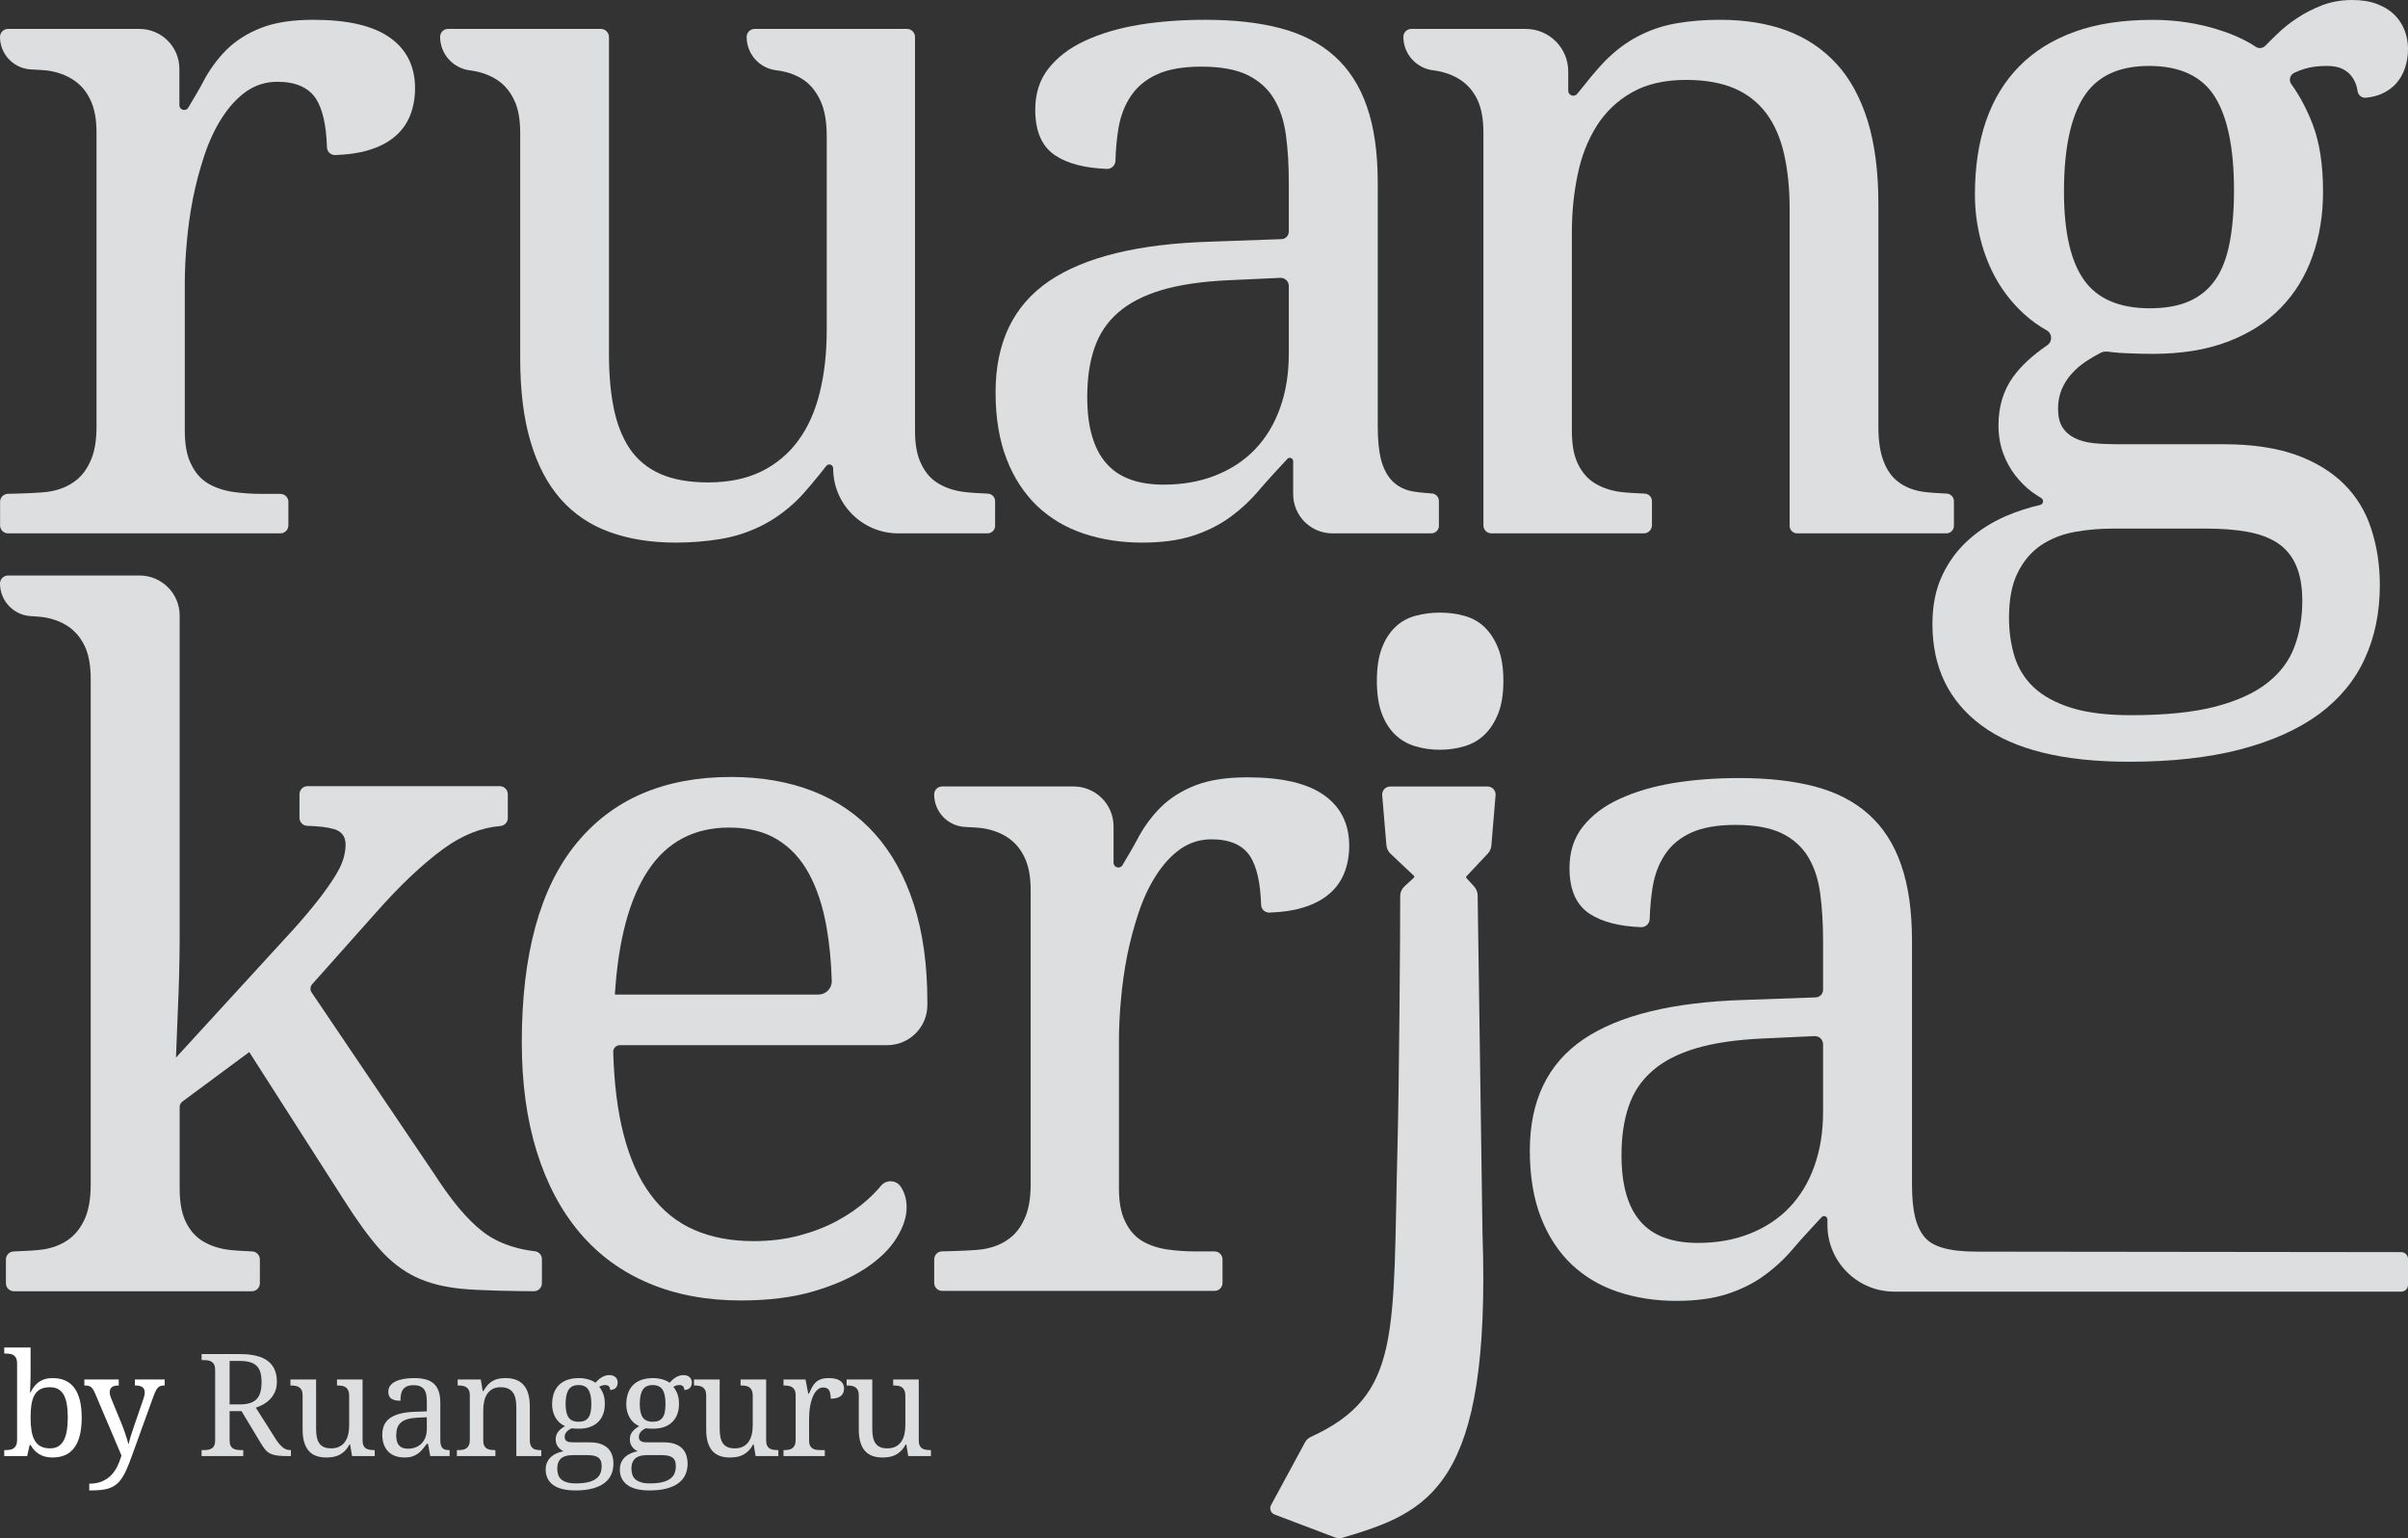
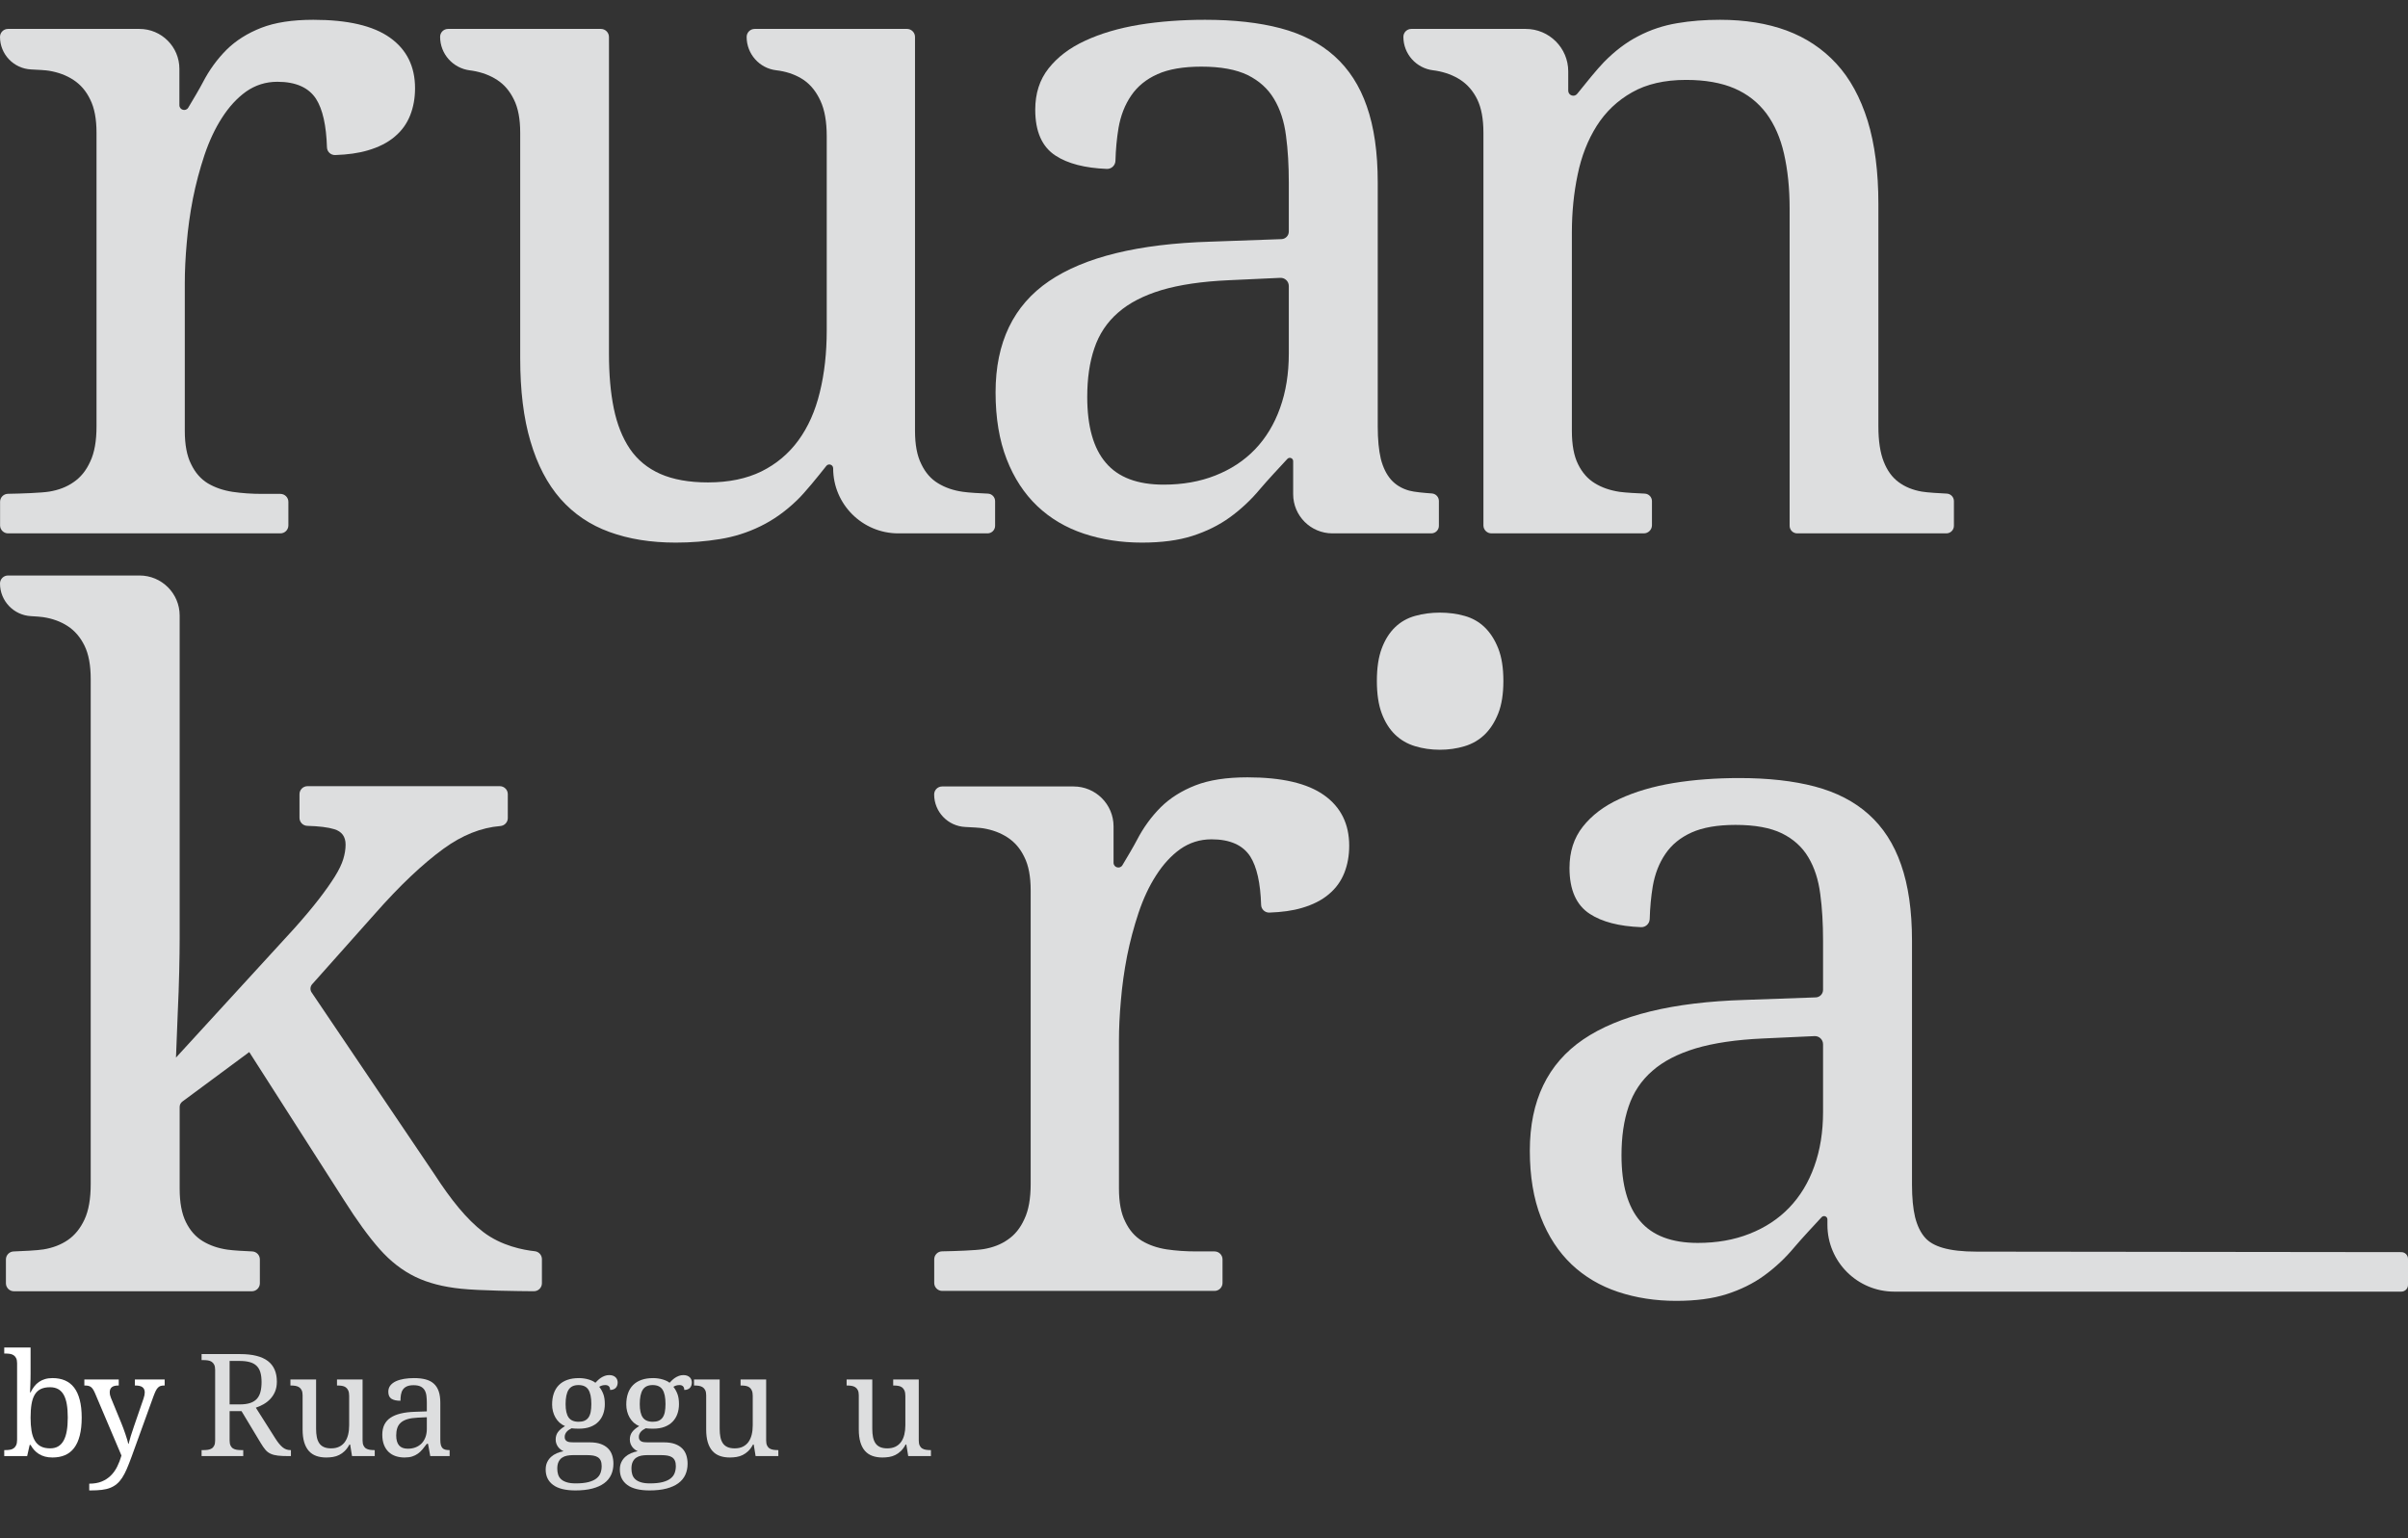
<svg xmlns="http://www.w3.org/2000/svg" width="180px" height="115px" viewBox="0 0 180 115" version="1.1">
  <rect x="0" y="0" width="180" height="115" fill="#333333" stroke="none" />
  <title>Group 2 Copy</title>
  <desc>Created with Sketch.</desc>
  <g id="logo" stroke="none" stroke-width="1" fill="none" fill-rule="evenodd">
    <g id="Group-2-Copy">
      <path d="M4.993,106.97 C4.944,107.257 4.867,107.498 4.761,107.693 C4.654,107.887 4.519,108.034 4.353,108.133 C4.188,108.232 3.986,108.282 3.749,108.282 C3.467,108.282 3.233,108.232 3.047,108.133 C2.86,108.034 2.711,107.887 2.597,107.693 C2.484,107.498 2.404,107.258 2.357,106.973 C2.31,106.688 2.286,106.359 2.286,105.987 C2.286,105.601 2.31,105.265 2.357,104.98 C2.404,104.695 2.483,104.458 2.595,104.271 C2.706,104.083 2.855,103.943 3.041,103.85 C3.228,103.759 3.46,103.712 3.739,103.712 C3.976,103.712 4.179,103.759 4.348,103.853 C4.517,103.947 4.654,104.088 4.761,104.276 C4.867,104.464 4.944,104.699 4.993,104.982 C5.042,105.266 5.066,105.597 5.066,105.976 C5.066,106.352 5.042,106.683 4.993,106.97 M5.542,103.741 C5.357,103.499 5.129,103.32 4.858,103.204 C4.586,103.087 4.274,103.029 3.922,103.029 C3.713,103.029 3.525,103.054 3.358,103.105 C3.19,103.155 3.04,103.226 2.908,103.319 C2.776,103.411 2.659,103.523 2.558,103.655 C2.457,103.787 2.367,103.935 2.286,104.098 L2.244,104.098 C2.252,103.921 2.259,103.749 2.266,103.582 C2.273,103.436 2.278,103.284 2.281,103.125 C2.284,102.967 2.286,102.827 2.286,102.705 L2.286,100.744 L0.317,100.744 L0.317,101.193 L0.4,101.193 C0.518,101.193 0.631,101.201 0.737,101.216 C0.843,101.232 0.936,101.266 1.017,101.318 C1.097,101.37 1.16,101.444 1.207,101.54 C1.254,101.635 1.278,101.761 1.278,101.918 L1.278,107.646 C1.278,107.812 1.254,107.946 1.207,108.047 C1.16,108.148 1.098,108.225 1.019,108.279 C0.941,108.333 0.849,108.369 0.743,108.386 C0.636,108.404 0.522,108.412 0.4,108.412 L0.317,108.412 L0.317,108.861 L2.03,108.861 L2.218,108.026 L2.286,108.026 C2.363,108.165 2.453,108.292 2.556,108.407 C2.658,108.522 2.777,108.621 2.911,108.704 C3.045,108.788 3.196,108.852 3.363,108.898 C3.53,108.943 3.716,108.965 3.922,108.965 C4.274,108.965 4.586,108.907 4.858,108.791 C5.129,108.674 5.357,108.494 5.542,108.251 C5.727,108.007 5.867,107.698 5.962,107.322 C6.058,106.946 6.107,106.501 6.107,105.987 C6.107,105.476 6.058,105.034 5.962,104.662 C5.867,104.29 5.727,103.983 5.542,103.741" id="Fill-26" fill="#FFFFFF" />
      <path d="M10.083,103.582 L10.114,103.582 C10.351,103.582 10.528,103.623 10.645,103.707 C10.762,103.791 10.82,103.925 10.82,104.109 C10.82,104.168 10.812,104.237 10.796,104.317 C10.781,104.397 10.757,104.481 10.726,104.568 L10.01,106.649 C9.919,106.907 9.84,107.147 9.772,107.372 C9.704,107.596 9.651,107.786 9.613,107.943 L9.582,107.943 C9.568,107.852 9.542,107.745 9.503,107.619 C9.465,107.494 9.422,107.361 9.375,107.22 C9.328,107.08 9.278,106.937 9.224,106.793 C9.169,106.648 9.118,106.515 9.069,106.394 L8.286,104.49 C8.254,104.41 8.232,104.339 8.22,104.278 C8.208,104.218 8.202,104.158 8.202,104.098 C8.202,103.921 8.255,103.791 8.361,103.707 C8.467,103.623 8.629,103.582 8.845,103.582 L8.876,103.582 L8.876,103.133 L6.305,103.133 L6.305,103.582 L6.336,103.582 C6.441,103.582 6.531,103.591 6.606,103.608 C6.681,103.625 6.747,103.657 6.804,103.702 C6.862,103.747 6.913,103.805 6.958,103.877 C7.004,103.948 7.051,104.039 7.099,104.151 L9.08,108.819 C8.993,109.118 8.886,109.396 8.759,109.651 C8.631,109.907 8.473,110.129 8.283,110.316 C8.093,110.504 7.868,110.652 7.606,110.76 C7.345,110.868 7.033,110.922 6.671,110.922 L6.671,111.428 L6.765,111.428 C7.082,111.428 7.361,111.414 7.601,111.386 C7.841,111.358 8.054,111.307 8.238,111.234 C8.423,111.161 8.588,111.064 8.732,110.942 C8.877,110.821 9.01,110.667 9.132,110.481 C9.254,110.295 9.371,110.071 9.482,109.81 C9.594,109.549 9.712,109.247 9.838,108.903 L11.463,104.416 C11.525,104.246 11.583,104.107 11.635,103.999 C11.688,103.891 11.744,103.806 11.805,103.744 C11.866,103.681 11.934,103.638 12.009,103.616 C12.084,103.593 12.174,103.582 12.278,103.582 L12.309,103.582 L12.309,103.133 L10.083,103.133 L10.083,103.582 Z" id="Fill-28" fill="#FFFFFF" />
      <path d="M2.33,5.192 C2.896,5.217 3.408,5.249 3.653,5.288 C4.346,5.402 4.963,5.628 5.488,5.974 C6.02,6.322 6.437,6.8 6.742,7.438 C7.058,8.064 7.215,8.894 7.215,9.929 L7.215,31.878 C7.215,32.976 7.058,33.856 6.742,34.514 C6.437,35.186 6.028,35.688 5.504,36.044 C4.99,36.406 4.386,36.636 3.688,36.752 C3.117,36.848 1.581,36.902 0.591,36.918 C0.265,36.924 0.006,37.19 0.006,37.515 L0.006,39.28 C0.006,39.609 0.273,39.876 0.603,39.876 L20.959,39.876 C21.289,39.876 21.557,39.609 21.557,39.28 L21.557,37.521 C21.557,37.192 21.289,36.924 20.959,36.924 L19.601,36.924 C18.816,36.924 18.082,36.874 17.377,36.77 C16.684,36.662 16.067,36.45 15.534,36.134 C15.009,35.814 14.592,35.34 14.287,34.704 C13.971,34.082 13.814,33.25 13.814,32.218 L13.814,21.159 C13.814,20.265 13.859,19.271 13.959,18.161 C14.051,17.069 14.203,15.969 14.42,14.853 C14.64,13.743 14.929,12.665 15.281,11.602 C15.634,10.557 16.067,9.622 16.591,8.81 C17.108,8.002 17.706,7.342 18.391,6.85 C19.088,6.362 19.865,6.114 20.735,6.114 C22.109,6.114 23.075,6.544 23.628,7.396 C24.12,8.17 24.391,9.379 24.441,11.02 C24.451,11.347 24.73,11.604 25.057,11.592 C25.991,11.56 26.801,11.448 27.479,11.247 C28.301,11.009 28.982,10.665 29.503,10.219 C30.04,9.771 30.416,9.239 30.661,8.62 C30.905,8.007 31.025,7.328 31.025,6.595 C31.025,4.968 30.4,3.704 29.15,2.816 C27.896,1.922 25.989,1.48 23.42,1.48 C21.853,1.48 20.563,1.678 19.529,2.08 C18.499,2.482 17.63,3.032 16.936,3.718 C16.231,4.426 15.642,5.234 15.161,6.164 C14.912,6.64 14.457,7.411 14.073,8.049 C13.887,8.359 13.41,8.226 13.41,7.864 L13.41,5.146 C13.41,3.498 12.072,2.162 10.421,2.162 L0.598,2.162 C0.268,2.162 -5.4e-05,2.429 -5.4e-05,2.759 C-5.4e-05,4.061 1.027,5.132 2.33,5.192" id="Fill-1" fill="#DDDEDF" />
      <path d="M81.805,26.033 C82.157,24.985 82.747,24.093 83.58,23.371 C84.401,22.647 85.488,22.093 86.826,21.687 C88.172,21.289 89.835,21.041 91.835,20.951 L95.7,20.772 C96.048,20.756 96.339,21.034 96.339,21.381 L96.339,26.443 C96.339,27.937 96.122,29.287 95.686,30.501 C95.253,31.715 94.628,32.745 93.815,33.594 C93.001,34.442 92.007,35.091 90.849,35.548 C89.691,36.007 88.401,36.233 86.978,36.233 C85.035,36.233 83.588,35.692 82.667,34.603 C81.733,33.521 81.272,31.873 81.272,29.675 C81.272,28.303 81.444,27.089 81.805,26.033 M77.538,37.836 C78.515,38.762 79.673,39.448 81.012,39.894 C82.358,40.341 83.805,40.566 85.359,40.566 C86.834,40.566 88.092,40.4 89.13,40.066 C90.172,39.732 91.113,39.271 91.935,38.676 C92.756,38.08 93.518,37.372 94.203,36.546 C94.682,35.978 95.664,34.917 96.232,34.308 C96.387,34.142 96.665,34.252 96.665,34.478 L96.665,36.944 C96.665,38.563 97.98,39.876 99.602,39.876 L106.992,39.876 C107.305,39.876 107.559,39.623 107.559,39.31 L107.559,37.456 C107.559,37.159 107.329,36.912 107.032,36.891 C106.497,36.854 105.697,36.784 105.335,36.679 C104.774,36.522 104.325,36.247 103.981,35.86 C103.636,35.466 103.384,34.951 103.219,34.312 C103.067,33.673 102.987,32.861 102.987,31.873 L102.987,13.638 C102.987,11.39 102.714,9.496 102.17,7.948 C101.636,6.404 100.823,5.154 99.749,4.192 C98.671,3.226 97.325,2.536 95.722,2.112 C94.115,1.688 92.232,1.48 90.08,1.48 C88.337,1.48 86.69,1.602 85.163,1.85 C83.624,2.106 82.278,2.504 81.12,3.042 C79.953,3.578 79.048,4.268 78.379,5.118 C77.71,5.966 77.385,6.99 77.385,8.204 C77.385,9.834 77.89,10.98 78.912,11.641 C79.82,12.232 81.092,12.562 82.736,12.628 C83.081,12.642 83.371,12.366 83.381,12.022 C83.405,11.156 83.481,10.345 83.608,9.58 C83.769,8.642 84.085,7.834 84.558,7.144 C85.027,6.454 85.676,5.926 86.518,5.546 C87.351,5.172 88.453,4.982 89.799,4.982 C91.246,4.982 92.404,5.194 93.265,5.614 C94.123,6.038 94.784,6.634 95.237,7.4 C95.698,8.168 95.995,9.084 96.13,10.15 C96.274,11.214 96.339,12.375 96.339,13.638 L96.339,17.311 C96.339,17.617 96.097,17.867 95.791,17.878 L90.488,18.067 C85.099,18.229 81.076,19.213 78.415,21.019 C75.758,22.829 74.42,25.599 74.42,29.333 C74.42,31.255 74.701,32.925 75.249,34.33 C75.794,35.738 76.564,36.906 77.538,37.836" id="Fill-4" fill="#DDDEDF" />
      <path d="M35.129,5.261 C35.2,5.269 35.265,5.279 35.323,5.288 C36.017,5.402 36.633,5.632 37.159,5.974 C37.692,6.318 38.108,6.81 38.413,7.438 C38.729,8.064 38.886,8.894 38.886,9.924 L38.886,26.791 C38.886,29.197 39.138,31.269 39.655,33.005 C40.168,34.75 40.917,36.18 41.903,37.304 C42.901,38.428 44.111,39.248 45.558,39.772 C47.004,40.3 48.651,40.566 50.514,40.566 C51.661,40.566 52.754,40.476 53.812,40.304 C54.87,40.134 55.876,39.818 56.842,39.344 C57.811,38.874 58.717,38.228 59.574,37.402 C60.153,36.852 61.158,35.606 61.767,34.834 C61.935,34.62 62.279,34.739 62.279,35.011 C62.279,37.698 64.461,39.876 67.152,39.876 L73.818,39.876 C74.131,39.876 74.385,39.622 74.385,39.31 L74.385,37.469 C74.385,37.166 74.147,36.916 73.844,36.904 C73.279,36.88 72.415,36.835 71.964,36.766 C71.267,36.668 70.65,36.455 70.125,36.133 C69.592,35.814 69.175,35.34 68.871,34.703 C68.554,34.076 68.398,33.249 68.398,32.218 L68.398,2.762 C68.398,2.431 68.129,2.162 67.797,2.162 L56.414,2.162 C56.082,2.162 55.812,2.431 55.812,2.763 C55.812,4.034 56.766,5.108 58.031,5.255 C58.12,5.265 58.201,5.276 58.272,5.288 C58.969,5.402 59.574,5.636 60.099,5.992 C60.604,6.344 61.021,6.864 61.329,7.536 C61.646,8.214 61.799,9.102 61.799,10.2 L61.799,24.693 C61.799,26.389 61.626,27.933 61.281,29.327 C60.941,30.731 60.408,31.927 59.682,32.921 C58.957,33.913 58.036,34.689 56.926,35.24 C55.812,35.787 54.481,36.066 52.918,36.066 C51.5,36.066 50.314,35.85 49.356,35.429 C48.406,35.006 47.645,34.383 47.084,33.557 C46.527,32.731 46.127,31.725 45.882,30.537 C45.637,29.345 45.521,27.979 45.521,26.443 L45.521,2.766 C45.521,2.433 45.25,2.162 44.916,2.162 L33.492,2.162 C33.164,2.162 32.899,2.427 32.899,2.753 C32.899,4.032 33.858,5.103 35.129,5.261" id="Fill-6" fill="#DDDEDF" />
-       <path d="M150.839,42.791 C151.273,41.919 151.855,41.245 152.579,40.755 C153.307,40.276 154.13,39.944 155.063,39.772 C155.999,39.599 156.96,39.519 157.949,39.519 L164.879,39.519 C166.061,39.519 167.093,39.595 167.99,39.758 C168.89,39.922 169.642,40.197 170.257,40.601 C170.856,41.004 171.318,41.552 171.627,42.258 C171.937,42.96 172.098,43.847 172.098,44.93 C172.098,46.166 171.901,47.305 171.511,48.357 C171.121,49.398 170.45,50.303 169.477,51.063 C168.516,51.82 167.202,52.413 165.558,52.839 C163.91,53.26 161.824,53.469 159.291,53.469 C157.495,53.469 156.007,53.286 154.838,52.921 C153.668,52.554 152.736,52.046 152.044,51.404 C151.357,50.76 150.875,49.99 150.593,49.095 C150.32,48.198 150.175,47.233 150.175,46.202 C150.175,44.802 150.392,43.662 150.839,42.791 M155.754,7.253 C156.735,5.704 158.359,4.929 160.642,4.929 C162.937,4.929 164.569,5.686 165.542,7.202 C166.502,8.715 166.993,11.06 166.993,14.228 C166.993,15.769 166.876,17.095 166.655,18.209 C166.438,19.322 166.076,20.237 165.578,20.947 C165.071,21.658 164.416,22.187 163.616,22.532 C162.829,22.875 161.86,23.048 160.706,23.048 C158.431,23.048 156.787,22.346 155.791,20.947 C154.786,19.545 154.284,17.34 154.284,14.329 C154.284,11.159 154.773,8.801 155.754,7.253 M144.451,46.65 C144.451,49.891 145.67,52.413 148.109,54.229 C150.549,56.045 154.231,56.95 159.155,56.95 C162.35,56.95 165.132,56.637 167.491,56.021 C169.851,55.397 171.8,54.522 173.352,53.386 C174.883,52.251 176.029,50.865 176.772,49.236 C177.524,47.604 177.894,45.777 177.894,43.756 C177.894,42.24 177.677,40.831 177.251,39.537 C176.833,38.233 176.153,37.124 175.221,36.195 C174.284,35.264 173.086,34.534 171.619,34.004 C170.14,33.481 168.344,33.212 166.229,33.212 L158.223,33.212 C157.603,33.212 157.016,33.186 156.482,33.131 C155.935,33.067 155.473,32.945 155.083,32.75 C154.693,32.556 154.384,32.285 154.167,31.94 C153.949,31.591 153.841,31.135 153.841,30.555 C153.841,30.034 153.929,29.55 154.114,29.111 C154.296,28.675 154.548,28.286 154.858,27.943 C155.164,27.594 155.529,27.285 155.943,27.01 C156.281,26.789 156.633,26.582 157,26.388 C157.169,26.299 157.361,26.266 157.551,26.289 C157.675,26.304 157.817,26.321 157.977,26.34 C158.275,26.372 158.604,26.398 158.946,26.408 C159.291,26.42 159.637,26.43 159.983,26.444 C160.325,26.452 160.642,26.456 160.915,26.456 C163.058,26.456 164.923,26.154 166.522,25.548 C168.126,24.936 169.441,24.093 170.494,23.012 C171.539,21.939 172.327,20.652 172.853,19.172 C173.388,17.693 173.649,16.08 173.649,14.329 C173.649,12.308 173.388,10.625 172.869,9.285 C172.439,8.162 171.905,7.164 171.275,6.288 C171.067,5.999 171.179,5.598 171.5,5.443 C171.764,5.316 172.034,5.213 172.307,5.134 C172.789,4.993 173.324,4.929 173.931,4.929 C174.413,4.929 174.803,5.002 175.1,5.152 C175.402,5.3 175.639,5.495 175.808,5.736 C175.981,5.974 176.101,6.237 176.173,6.51 C176.196,6.614 176.216,6.717 176.232,6.82 C176.277,7.117 176.544,7.336 176.844,7.307 C177.254,7.267 177.624,7.183 177.95,7.048 C178.42,6.849 178.802,6.587 179.103,6.251 C179.401,5.92 179.626,5.531 179.775,5.084 C179.928,4.63 180,4.159 180,3.647 C180,3.168 179.92,2.702 179.739,2.253 C179.566,1.81 179.309,1.42 178.967,1.085 C178.621,0.75 178.187,0.487 177.669,0.293 C177.15,0.098 176.535,-3.59375e-05 175.828,-3.59375e-05 C175.04,-3.59375e-05 174.312,0.126 173.633,0.375 C172.954,0.634 172.327,0.945 171.756,1.326 C171.173,1.701 170.658,2.118 170.197,2.566 C169.883,2.868 169.601,3.151 169.344,3.415 C169.15,3.615 168.837,3.653 168.608,3.493 C168.33,3.3 168.003,3.112 167.628,2.929 C167.065,2.652 166.43,2.407 165.73,2.191 C165.023,1.968 164.264,1.797 163.436,1.669 C162.603,1.543 161.768,1.485 160.915,1.485 C158.685,1.485 156.743,1.773 155.083,2.375 C153.423,2.977 152.044,3.834 150.939,4.961 C149.83,6.089 149.005,7.451 148.451,9.058 C147.9,10.665 147.627,12.495 147.627,14.541 C147.627,15.713 147.772,16.84 148.061,17.95 C148.342,19.055 148.761,20.069 149.295,20.998 C149.842,21.93 150.513,22.755 151.301,23.479 C151.82,23.949 152.379,24.354 152.986,24.692 C153.414,24.931 153.439,25.533 153.035,25.81 C151.916,26.578 151.07,27.363 150.493,28.164 C149.749,29.187 149.388,30.401 149.388,31.799 C149.388,32.56 149.504,33.244 149.733,33.87 C149.958,34.489 150.256,35.037 150.63,35.521 C151.003,36.006 151.409,36.418 151.871,36.763 C152.103,36.934 152.337,37.09 152.574,37.228 C152.798,37.36 152.755,37.692 152.501,37.751 C151.616,37.954 150.763,38.232 149.938,38.586 C148.877,39.048 147.944,39.642 147.129,40.38 C146.313,41.112 145.658,41.999 145.179,43.032 C144.689,44.065 144.451,45.273 144.451,46.65" id="Fill-8" fill="#DDDEDF" />
      <path d="M107.144,5.258 C107.214,5.267 107.279,5.275 107.336,5.284 C108.03,5.402 108.647,5.632 109.172,5.974 C109.697,6.322 110.121,6.806 110.426,7.432 C110.734,8.064 110.887,8.894 110.887,9.924 L110.887,39.279 C110.887,39.608 111.155,39.876 111.485,39.876 L122.874,39.876 C123.212,39.876 123.485,39.602 123.485,39.266 L123.485,37.468 C123.485,37.165 123.247,36.916 122.944,36.903 C122.377,36.879 121.508,36.834 121.061,36.77 C120.356,36.662 119.743,36.455 119.218,36.129 C118.693,35.814 118.268,35.335 117.96,34.703 C117.651,34.082 117.499,33.249 117.499,32.218 L117.499,17.377 C117.499,15.869 117.643,14.425 117.932,13.053 C118.212,11.68 118.693,10.462 119.354,9.414 C120.023,8.358 120.901,7.522 121.995,6.904 C123.077,6.286 124.427,5.974 126.034,5.974 C127.457,5.974 128.659,6.186 129.644,6.606 C130.63,7.03 131.423,7.662 132.041,8.484 C132.646,9.306 133.09,10.312 133.359,11.505 C133.631,12.697 133.776,14.063 133.776,15.593 L133.776,39.31 C133.776,39.623 134.029,39.876 134.342,39.876 L145.491,39.876 C145.804,39.876 146.057,39.623 146.057,39.31 L146.057,37.466 C146.057,37.164 145.821,36.916 145.518,36.902 C144.949,36.875 144.074,36.825 143.649,36.752 C142.98,36.635 142.411,36.405 141.922,36.044 C141.445,35.692 141.073,35.186 140.812,34.518 C140.548,33.855 140.411,32.975 140.411,31.873 L140.411,15.251 C140.411,12.844 140.143,10.773 139.61,9.034 C139.065,7.292 138.288,5.862 137.266,4.756 C136.244,3.646 135.006,2.824 133.551,2.282 C132.093,1.746 130.438,1.48 128.574,1.48 C127.457,1.48 126.379,1.56 125.357,1.736 C124.335,1.908 123.377,2.224 122.472,2.698 C121.558,3.164 120.701,3.822 119.887,4.652 C119.391,5.162 118.51,6.246 117.899,7.013 C117.676,7.293 117.227,7.134 117.227,6.778 L117.227,5.335 C117.227,3.583 115.803,2.162 114.048,2.162 L105.498,2.162 C105.17,2.162 104.904,2.427 104.904,2.755 C104.904,4.036 105.869,5.109 107.144,5.258" id="Fill-11" fill="#DDDEDF" />
      <path d="M110.979,46.895 C110.559,46.49 110.059,46.207 109.477,46.045 C108.895,45.882 108.28,45.801 107.63,45.801 C106.981,45.801 106.365,45.882 105.784,46.045 C105.201,46.207 104.701,46.49 104.282,46.895 C103.862,47.301 103.531,47.827 103.287,48.476 C103.044,49.124 102.922,49.934 102.922,50.907 C102.922,51.879 103.044,52.69 103.287,53.338 C103.531,53.986 103.862,54.513 104.282,54.918 C104.701,55.323 105.201,55.614 105.784,55.789 C106.365,55.965 106.981,56.053 107.63,56.053 C108.28,56.053 108.895,55.965 109.477,55.789 C110.059,55.614 110.559,55.323 110.979,54.918 C111.398,54.513 111.736,53.986 111.994,53.338 C112.251,52.69 112.379,51.879 112.379,50.907 C112.379,49.934 112.251,49.124 111.994,48.476 C111.736,47.827 111.398,47.301 110.979,46.895" id="Fill-13" fill="#DDDEDF" />
-       <path d="M111.198,58.801 L103.918,58.801 C103.567,58.801 103.291,59.101 103.32,59.45 L103.634,63.185 C103.654,63.43 103.765,63.659 103.944,63.828 L105.689,65.472 C105.731,65.512 105.731,65.579 105.688,65.618 L104.988,66.263 C104.783,66.452 104.666,66.716 104.667,66.995 C104.671,69.491 104.585,81.078 104.466,85.631 C104.096,99.733 104.805,104.304 97.982,107.427 C97.803,107.508 97.653,107.645 97.56,107.817 L95.012,112.524 C94.869,112.789 94.992,113.12 95.274,113.227 L99.791,114.941 C99.976,115.011 100.181,115.019 100.371,114.962 C106.827,113.043 111.468,111.199 110.818,92.211 L110.456,66.939 C110.453,66.695 110.36,66.46 110.196,66.28 L109.619,65.647 C109.584,65.608 109.584,65.549 109.62,65.511 L111.212,63.819 C111.367,63.655 111.461,63.443 111.48,63.219 L111.796,59.45 C111.826,59.101 111.55,58.801 111.198,58.801" id="Fill-15" fill="#DDDEDF" />
      <path d="M99.332,66.853 C99.868,66.405 100.245,65.873 100.49,65.255 C100.734,64.641 100.854,63.963 100.854,63.229 C100.854,61.603 100.229,60.339 98.979,59.451 C97.724,58.557 95.817,58.115 93.248,58.115 C91.682,58.115 90.391,58.313 89.358,58.715 C88.328,59.117 87.458,59.667 86.765,60.353 C86.06,61.061 85.471,61.869 84.989,62.799 C84.741,63.275 84.286,64.046 83.902,64.684 C83.715,64.994 83.239,64.861 83.239,64.499 L83.239,61.781 C83.239,60.133 81.9,58.797 80.25,58.797 L70.426,58.797 C70.096,58.797 69.829,59.064 69.829,59.393 C69.829,60.695 70.855,61.767 72.158,61.826 C72.724,61.852 73.237,61.884 73.481,61.923 C74.174,62.037 74.791,62.263 75.316,62.609 C75.849,62.957 76.266,63.435 76.57,64.073 C76.887,64.699 77.044,65.529 77.044,66.563 L77.044,88.513 C77.044,89.611 76.887,90.491 76.57,91.149 C76.266,91.821 75.857,92.323 75.332,92.679 C74.819,93.041 74.214,93.271 73.517,93.387 C72.945,93.483 71.41,93.536 70.42,93.553 C70.094,93.559 69.834,93.824 69.834,94.15 L69.834,95.914 C69.834,96.244 70.102,96.511 70.432,96.511 L90.788,96.511 C91.118,96.511 91.385,96.244 91.385,95.914 L91.385,94.156 C91.385,93.826 91.118,93.559 90.788,93.559 L89.43,93.559 C88.644,93.559 87.911,93.509 87.206,93.405 C86.512,93.297 85.895,93.085 85.362,92.769 C84.837,92.449 84.421,91.975 84.116,91.339 C83.799,90.717 83.643,89.885 83.643,88.853 L83.643,77.794 C83.643,76.9 83.687,75.906 83.788,74.796 C83.879,73.704 84.032,72.604 84.248,71.488 C84.469,70.378 84.757,69.3 85.11,68.237 C85.462,67.191 85.895,66.257 86.42,65.445 C86.937,64.637 87.534,63.977 88.22,63.485 C88.917,62.997 89.694,62.749 90.563,62.749 C91.938,62.749 92.904,63.179 93.457,64.031 C93.949,64.804 94.219,66.014 94.27,67.655 C94.28,67.981 94.558,68.238 94.886,68.227 C95.82,68.194 96.629,68.083 97.308,67.881 C98.129,67.643 98.81,67.299 99.332,66.853" id="Fill-17" fill="#DDDEDF" />
      <path d="M136.275,83.133 C136.275,84.626 136.058,85.977 135.622,87.191 C135.189,88.405 134.564,89.435 133.75,90.283 C132.937,91.131 131.943,91.781 130.785,92.237 C129.627,92.697 128.337,92.923 126.914,92.923 C124.971,92.923 123.524,92.381 122.603,91.293 C121.669,90.211 121.208,88.563 121.208,86.364 C121.208,84.993 121.38,83.778 121.741,82.722 C122.093,81.674 122.683,80.782 123.516,80.06 C124.337,79.336 125.423,78.782 126.762,78.376 C128.108,77.978 129.771,77.73 131.771,77.64 L135.636,77.462 C135.984,77.446 136.275,77.723 136.275,78.071 L136.275,83.133 Z M179.502,93.612 C175.448,93.608 148.345,93.575 147.758,93.575 C145.628,93.575 144.489,93.182 143.917,92.549 C143.565,92.161 143.319,91.641 143.155,91.001 C143.003,90.363 142.923,89.551 142.923,88.563 L142.923,70.328 C142.923,68.08 142.65,66.186 142.105,64.638 C141.572,63.094 140.759,61.844 139.685,60.882 C138.607,59.915 137.261,59.225 135.658,58.801 C134.051,58.377 132.167,58.169 130.016,58.169 C128.272,58.169 126.625,58.291 125.099,58.54 C123.56,58.795 122.214,59.193 121.056,59.732 C119.89,60.267 118.984,60.957 118.315,61.807 C117.646,62.656 117.321,63.68 117.321,64.894 C117.321,66.524 117.826,67.67 118.848,68.33 C119.755,68.921 121.026,69.251 122.669,69.317 C123.015,69.331 123.307,69.054 123.317,68.707 C123.341,67.844 123.418,67.033 123.544,66.27 C123.705,65.332 124.021,64.524 124.494,63.834 C124.962,63.144 125.612,62.616 126.453,62.236 C127.287,61.862 128.389,61.671 129.735,61.671 C131.182,61.671 132.34,61.884 133.201,62.304 C134.058,62.727 134.72,63.324 135.173,64.09 C135.634,64.858 135.93,65.774 136.066,66.84 C136.21,67.904 136.275,69.064 136.275,70.328 L136.275,74.001 C136.275,74.306 136.033,74.557 135.727,74.567 L130.424,74.756 C125.034,74.918 121.012,75.902 118.351,77.708 C115.694,79.518 114.356,82.288 114.356,86.023 C114.356,87.945 114.636,89.615 115.185,91.019 C115.73,92.427 116.5,93.595 117.473,94.525 C118.451,95.451 119.609,96.137 120.948,96.583 C122.294,97.031 123.74,97.255 125.295,97.255 C126.77,97.255 128.028,97.089 129.066,96.755 C130.108,96.421 131.05,95.961 131.871,95.365 C132.692,94.769 133.454,94.061 134.139,93.235 C134.618,92.668 135.6,91.607 136.168,90.997 C136.323,90.831 136.601,90.941 136.601,91.168 L136.601,91.574 C136.601,94.33 138.839,96.565 141.6,96.565 L179.5,96.565 C179.776,96.565 180,96.342 180,96.066 L180,94.112 C180,93.836 179.778,93.613 179.502,93.612 Z" id="Fill-19" fill="#DDDEDF" />
      <path d="M39.976,93.544 C39.142,93.455 37.483,93.151 36.116,92.101 C34.881,91.153 33.699,89.682 32.482,87.802 L23.293,74.195 C23.166,74.006 23.183,73.755 23.334,73.584 L28.037,68.302 C29.875,66.216 31.58,64.6 33.153,63.453 C34.546,62.439 35.961,61.873 37.399,61.756 C37.714,61.731 37.959,61.475 37.959,61.16 L37.959,59.375 C37.959,59.044 37.691,58.776 37.359,58.776 L22.988,58.776 C22.656,58.776 22.387,59.044 22.387,59.375 L22.387,61.143 C22.387,61.466 22.644,61.732 22.967,61.741 C23.849,61.766 24.523,61.849 24.988,61.992 C25.551,62.164 25.833,62.548 25.833,63.144 C25.833,63.488 25.775,63.849 25.66,64.227 C25.545,64.605 25.338,65.035 25.04,65.517 C24.741,65.998 24.345,66.56 23.852,67.202 C23.357,67.844 22.732,68.59 21.974,69.437 L13.155,79.067 C13.2,77.852 13.246,76.694 13.292,75.593 C13.338,74.63 13.373,73.65 13.396,72.653 C13.418,71.656 13.43,70.836 13.43,70.194 L13.43,46.02 C13.43,44.366 12.087,43.025 10.43,43.025 L0.6,43.025 C0.269,43.025 -5.4e-05,43.293 -5.4e-05,43.624 C-5.4e-05,44.922 1.017,45.993 2.315,46.064 C2.693,46.085 3.023,46.109 3.215,46.137 C3.916,46.241 4.53,46.464 5.059,46.808 C5.587,47.152 6.006,47.639 6.316,48.27 C6.626,48.9 6.781,49.731 6.781,50.763 L6.781,88.524 C6.781,89.625 6.626,90.508 6.316,91.173 C6.006,91.838 5.593,92.348 5.076,92.703 C4.559,93.059 3.95,93.293 3.25,93.408 C2.784,93.485 1.696,93.535 1.019,93.561 C0.697,93.573 0.442,93.837 0.442,94.159 L0.442,95.939 C0.442,96.269 0.711,96.538 1.042,96.538 L18.825,96.538 C19.156,96.538 19.425,96.269 19.425,95.939 L19.425,94.157 C19.425,93.836 19.171,93.572 18.85,93.559 C18.282,93.534 17.436,93.49 16.996,93.425 C16.295,93.322 15.681,93.11 15.153,92.789 C14.624,92.468 14.205,91.993 13.895,91.362 C13.585,90.732 13.43,89.9 13.43,88.868 L13.43,82.757 C13.43,82.599 13.505,82.45 13.632,82.356 L18.632,78.654 L25.695,89.694 C26.682,91.253 27.578,92.485 28.382,93.391 C29.186,94.297 30.07,94.985 31.035,95.454 C31.999,95.924 33.143,96.212 34.463,96.348 C35.869,96.494 38.675,96.527 39.906,96.535 C40.239,96.537 40.509,96.269 40.509,95.936 L40.509,94.139 C40.509,93.834 40.28,93.576 39.976,93.544" id="Fill-21" fill="#DDDEDF" />
-       <path d="M48.461,65.053 C49.873,62.932 51.889,61.871 54.507,61.871 C55.931,61.871 57.131,62.17 58.107,62.765 C59.083,63.362 59.869,64.21 60.467,65.31 C61.064,66.411 61.5,67.73 61.776,69.265 C62,70.515 62.133,71.871 62.175,73.334 C62.191,73.894 61.736,74.355 61.175,74.355 L45.963,74.355 C46.215,70.275 47.048,67.174 48.461,65.053 M46.337,78.138 L66.321,78.138 C67.978,78.138 69.321,76.797 69.321,75.144 L69.321,74.906 C69.321,72.132 68.982,69.695 68.304,67.597 C67.627,65.5 66.656,63.746 65.393,62.335 C64.13,60.926 62.591,59.865 60.777,59.154 C58.962,58.444 56.918,58.088 54.645,58.088 C49.637,58.088 45.779,59.751 43.069,63.075 C40.359,66.4 39.004,71.352 39.004,77.932 C39.004,80.981 39.377,83.704 40.124,86.1 C40.87,88.496 41.944,90.519 43.345,92.17 C44.745,93.821 46.462,95.076 48.495,95.936 C50.528,96.796 52.819,97.225 55.368,97.225 C57.458,97.225 59.278,96.996 60.829,96.538 C62.379,96.079 63.671,95.506 64.704,94.818 C65.738,94.13 66.507,93.38 67.013,92.565 C67.517,91.752 67.771,90.989 67.771,90.278 C67.771,89.682 67.627,89.167 67.34,88.731 C67.337,88.726 67.334,88.722 67.331,88.718 C66.991,88.208 66.247,88.177 65.856,88.649 C65.554,89.013 65.21,89.367 64.825,89.711 C64.17,90.296 63.418,90.817 62.568,91.276 C61.718,91.735 60.771,92.101 59.726,92.376 C58.681,92.651 57.55,92.789 56.333,92.789 C54.656,92.789 53.175,92.508 51.889,91.946 C50.602,91.385 49.517,90.508 48.633,89.315 C47.748,88.124 47.071,86.604 46.6,84.759 C46.161,83.037 45.907,81.001 45.837,78.65 C45.829,78.37 46.057,78.138 46.337,78.138" id="Fill-24" fill="#DDDEDF" />
      <path d="M17.916,104.996 L17.164,104.996 L17.164,101.746 L17.89,101.746 C18.194,101.746 18.45,101.774 18.661,101.832 C18.872,101.889 19.043,101.981 19.176,102.108 C19.308,102.235 19.404,102.399 19.463,102.599 C19.522,102.799 19.552,103.041 19.552,103.326 C19.552,103.605 19.525,103.848 19.471,104.056 C19.417,104.265 19.328,104.439 19.202,104.578 C19.076,104.717 18.91,104.822 18.7,104.891 C18.491,104.961 18.23,104.996 17.916,104.996 M21.12,108.198 C20.949,108.056 20.773,107.842 20.592,107.557 L19.124,105.241 C19.312,105.178 19.5,105.095 19.688,104.991 C19.876,104.886 20.045,104.756 20.195,104.599 C20.344,104.443 20.466,104.258 20.558,104.044 C20.65,103.83 20.696,103.58 20.696,103.295 C20.696,102.607 20.47,102.091 20.017,101.748 C19.564,101.406 18.875,101.234 17.948,101.234 L15.069,101.234 L15.069,101.683 L15.205,101.683 C15.323,101.683 15.435,101.691 15.542,101.707 C15.648,101.722 15.741,101.756 15.821,101.808 C15.901,101.861 15.965,101.934 16.012,102.03 C16.059,102.126 16.082,102.252 16.082,102.408 L16.082,107.698 C16.082,107.854 16.059,107.98 16.012,108.076 C15.965,108.172 15.901,108.244 15.821,108.292 C15.741,108.341 15.648,108.373 15.542,108.389 C15.435,108.404 15.323,108.412 15.205,108.412 L15.069,108.412 L15.069,108.861 L18.183,108.861 L18.183,108.412 L18.042,108.412 C17.923,108.412 17.811,108.404 17.705,108.389 C17.599,108.373 17.505,108.341 17.425,108.292 C17.345,108.244 17.282,108.172 17.234,108.076 C17.188,107.98 17.164,107.854 17.164,107.698 L17.164,105.497 L18.053,105.497 L19.5,107.901 C19.622,108.103 19.736,108.266 19.842,108.391 C19.948,108.517 20.076,108.614 20.226,108.683 C20.376,108.753 20.558,108.8 20.772,108.825 C20.987,108.849 21.261,108.861 21.595,108.861 L21.747,108.861 L21.747,108.412 L21.716,108.412 C21.489,108.412 21.29,108.341 21.12,108.198" id="Fill-30" fill="#DDDEDF" />
      <path d="M27.644,108.389 C27.538,108.373 27.445,108.341 27.364,108.292 C27.284,108.244 27.221,108.172 27.174,108.076 C27.127,107.98 27.103,107.854 27.103,107.698 L27.103,103.133 L25.191,103.133 L25.191,103.582 L25.222,103.582 C25.344,103.582 25.458,103.591 25.564,103.608 C25.671,103.626 25.763,103.661 25.841,103.715 C25.919,103.769 25.982,103.847 26.029,103.95 C26.076,104.052 26.1,104.187 26.1,104.354 L26.1,106.555 C26.1,106.813 26.074,107.048 26.022,107.259 C25.969,107.472 25.888,107.653 25.779,107.805 C25.669,107.956 25.53,108.073 25.36,108.157 C25.192,108.24 24.988,108.282 24.751,108.282 C24.536,108.282 24.355,108.25 24.211,108.185 C24.066,108.121 23.951,108.026 23.866,107.901 C23.781,107.776 23.72,107.623 23.683,107.442 C23.646,107.261 23.628,107.055 23.628,106.821 L23.628,103.133 L21.71,103.133 L21.71,103.582 L21.742,103.582 C21.86,103.582 21.972,103.591 22.079,103.608 C22.185,103.626 22.278,103.66 22.358,103.712 C22.438,103.764 22.502,103.838 22.549,103.934 C22.596,104.03 22.62,104.156 22.62,104.312 L22.62,106.873 C22.62,107.239 22.659,107.554 22.737,107.818 C22.816,108.082 22.93,108.299 23.08,108.47 C23.229,108.64 23.414,108.765 23.633,108.845 C23.853,108.925 24.104,108.965 24.386,108.965 C24.56,108.965 24.727,108.952 24.888,108.926 C25.048,108.9 25.201,108.852 25.348,108.78 C25.494,108.709 25.632,108.61 25.763,108.485 C25.893,108.36 26.013,108.197 26.121,107.995 L26.173,107.995 L26.314,108.861 L28.012,108.861 L28.012,108.412 L27.981,108.412 C27.863,108.412 27.75,108.404 27.644,108.389" id="Fill-32" fill="#DDDEDF" />
      <path d="M31.906,106.821 C31.906,107.047 31.873,107.253 31.807,107.437 C31.74,107.621 31.645,107.778 31.522,107.906 C31.398,108.035 31.249,108.134 31.072,108.204 C30.897,108.273 30.7,108.308 30.485,108.308 C30.189,108.308 29.97,108.225 29.829,108.06 C29.688,107.895 29.617,107.646 29.617,107.312 C29.617,107.103 29.644,106.919 29.698,106.759 C29.752,106.599 29.842,106.464 29.967,106.355 C30.092,106.245 30.257,106.16 30.461,106.099 C30.665,106.038 30.918,106.001 31.221,105.987 L31.906,105.955 L31.906,106.821 Z M33.272,108.376 C33.187,108.351 33.118,108.31 33.066,108.251 C33.014,108.191 32.976,108.113 32.951,108.016 C32.927,107.919 32.914,107.795 32.914,107.646 L32.914,104.876 C32.914,104.535 32.873,104.247 32.792,104.012 C32.71,103.777 32.587,103.587 32.423,103.441 C32.26,103.295 32.056,103.19 31.812,103.126 C31.568,103.061 31.283,103.029 30.955,103.029 C30.69,103.029 30.441,103.048 30.207,103.086 C29.975,103.125 29.77,103.185 29.594,103.266 C29.418,103.348 29.279,103.453 29.178,103.582 C29.077,103.711 29.027,103.867 29.027,104.051 C29.027,104.298 29.104,104.472 29.259,104.573 C29.414,104.674 29.64,104.724 29.936,104.724 C29.936,104.557 29.948,104.403 29.973,104.26 C29.997,104.117 30.045,103.994 30.116,103.89 C30.188,103.785 30.287,103.705 30.414,103.647 C30.541,103.59 30.707,103.561 30.913,103.561 C31.133,103.561 31.308,103.593 31.438,103.658 C31.569,103.722 31.669,103.812 31.739,103.929 C31.809,104.045 31.854,104.184 31.875,104.346 C31.895,104.508 31.906,104.684 31.906,104.876 L31.906,105.517 L31.018,105.549 C30.199,105.573 29.588,105.723 29.184,105.997 C28.779,106.272 28.577,106.693 28.577,107.259 C28.577,107.552 28.619,107.805 28.702,108.019 C28.786,108.233 28.902,108.41 29.05,108.551 C29.198,108.691 29.374,108.796 29.578,108.864 C29.782,108.931 30.002,108.965 30.239,108.965 C30.462,108.965 30.653,108.94 30.811,108.89 C30.97,108.839 31.112,108.769 31.237,108.678 C31.363,108.588 31.478,108.48 31.582,108.355 C31.687,108.23 31.795,108.092 31.906,107.943 L31.995,107.943 L32.162,108.861 L33.61,108.861 L33.61,108.412 L33.578,108.412 C33.46,108.412 33.358,108.4 33.272,108.376 Z" id="Fill-34" fill="#DDDEDF" />
-       <path d="M40.094,108.386 C39.993,108.369 39.906,108.333 39.833,108.279 C39.76,108.225 39.703,108.148 39.663,108.047 C39.623,107.946 39.603,107.812 39.603,107.645 L39.603,105.121 C39.603,104.756 39.562,104.441 39.48,104.177 C39.398,103.912 39.28,103.696 39.125,103.527 C38.97,103.359 38.782,103.233 38.561,103.152 C38.339,103.07 38.088,103.029 37.806,103.029 C37.635,103.029 37.472,103.042 37.317,103.068 C37.162,103.094 37.016,103.143 36.878,103.214 C36.74,103.286 36.61,103.385 36.486,103.511 C36.362,103.638 36.245,103.801 36.133,103.999 L36.081,103.999 L35.94,103.133 L34.211,103.133 L34.211,103.582 L34.242,103.582 C34.36,103.582 34.472,103.591 34.579,103.608 C34.685,103.626 34.778,103.66 34.858,103.712 C34.938,103.764 35.002,103.838 35.049,103.934 C35.096,104.03 35.12,104.156 35.12,104.312 L35.12,107.645 C35.12,107.812 35.096,107.946 35.049,108.047 C35.002,108.148 34.939,108.225 34.861,108.279 C34.782,108.333 34.69,108.369 34.584,108.386 C34.477,108.404 34.364,108.412 34.242,108.412 L34.153,108.412 L34.153,108.861 L37.032,108.861 L37.032,108.412 L37.001,108.412 C36.882,108.412 36.77,108.404 36.664,108.389 C36.558,108.373 36.464,108.341 36.384,108.292 C36.304,108.244 36.24,108.172 36.194,108.076 C36.146,107.98 36.123,107.854 36.123,107.698 L36.123,105.444 C36.123,105.215 36.145,104.995 36.188,104.787 C36.232,104.578 36.304,104.394 36.405,104.234 C36.506,104.074 36.639,103.947 36.805,103.853 C36.97,103.759 37.175,103.712 37.419,103.712 C37.635,103.712 37.818,103.744 37.967,103.809 C38.117,103.873 38.238,103.968 38.331,104.093 C38.423,104.218 38.49,104.371 38.532,104.552 C38.574,104.733 38.595,104.94 38.595,105.173 L38.595,108.861 L40.46,108.861 L40.46,108.412 L40.424,108.412 C40.305,108.412 40.195,108.404 40.094,108.386" id="Fill-36" fill="#DDDEDF" />
      <path d="M44.153,105.562 C44.119,105.73 44.064,105.868 43.988,105.976 C43.911,106.084 43.813,106.164 43.692,106.216 C43.572,106.268 43.425,106.294 43.251,106.294 C42.906,106.294 42.658,106.188 42.506,105.976 C42.355,105.764 42.279,105.43 42.279,104.975 C42.279,104.495 42.353,104.138 42.501,103.903 C42.649,103.668 42.896,103.55 43.24,103.55 C43.589,103.55 43.836,103.665 43.982,103.895 C44.129,104.124 44.202,104.479 44.202,104.959 C44.202,105.192 44.186,105.393 44.153,105.562 M42.397,108.827 C42.538,108.801 42.683,108.788 42.833,108.788 L43.883,108.788 C44.061,108.788 44.218,108.8 44.354,108.824 C44.489,108.849 44.604,108.891 44.696,108.952 C44.788,109.013 44.858,109.097 44.905,109.203 C44.952,109.309 44.975,109.444 44.975,109.607 C44.975,109.795 44.946,109.968 44.887,110.126 C44.828,110.284 44.725,110.421 44.579,110.536 C44.432,110.65 44.234,110.74 43.985,110.804 C43.736,110.868 43.42,110.901 43.037,110.901 C42.765,110.901 42.54,110.873 42.363,110.817 C42.185,110.761 42.044,110.685 41.94,110.588 C41.835,110.49 41.762,110.374 41.72,110.238 C41.678,110.103 41.657,109.957 41.657,109.8 C41.657,109.588 41.69,109.416 41.757,109.283 C41.823,109.151 41.911,109.049 42.021,108.976 C42.13,108.903 42.255,108.853 42.397,108.827 M46.015,102.969 C45.963,102.919 45.898,102.878 45.819,102.849 C45.741,102.82 45.648,102.805 45.54,102.805 C45.421,102.805 45.311,102.824 45.208,102.862 C45.105,102.9 45.01,102.948 44.923,103.005 C44.836,103.063 44.758,103.126 44.688,103.193 C44.618,103.261 44.557,103.323 44.505,103.379 C44.453,103.333 44.384,103.29 44.299,103.248 C44.213,103.206 44.118,103.169 44.012,103.136 C43.905,103.103 43.789,103.077 43.664,103.058 C43.538,103.039 43.411,103.029 43.282,103.029 C42.945,103.029 42.65,103.074 42.4,103.165 C42.148,103.255 41.94,103.385 41.772,103.556 C41.605,103.726 41.48,103.933 41.396,104.177 C41.313,104.42 41.271,104.697 41.271,105.006 C41.271,105.183 41.292,105.356 41.336,105.522 C41.379,105.689 41.442,105.843 41.524,105.984 C41.606,106.125 41.707,106.25 41.827,106.36 C41.948,106.469 42.084,106.555 42.237,106.618 C41.993,106.764 41.816,106.914 41.704,107.069 C41.593,107.224 41.537,107.407 41.537,107.619 C41.537,107.734 41.554,107.839 41.589,107.933 C41.624,108.026 41.669,108.11 41.725,108.183 C41.781,108.256 41.843,108.318 41.914,108.371 C41.983,108.423 42.054,108.465 42.128,108.496 C41.95,108.527 41.781,108.578 41.62,108.647 C41.461,108.717 41.318,108.807 41.195,108.918 C41.071,109.03 40.973,109.164 40.9,109.32 C40.826,109.477 40.79,109.659 40.79,109.868 C40.79,110.358 40.974,110.741 41.344,111.015 C41.713,111.29 42.27,111.428 43.016,111.428 C43.5,111.428 43.921,111.381 44.278,111.287 C44.635,111.193 44.93,111.06 45.164,110.888 C45.397,110.716 45.57,110.506 45.683,110.259 C45.797,110.012 45.854,109.735 45.854,109.43 C45.854,109.2 45.821,108.987 45.757,108.791 C45.692,108.594 45.59,108.425 45.448,108.285 C45.307,108.144 45.125,108.033 44.902,107.953 C44.679,107.873 44.408,107.833 44.087,107.833 L42.875,107.833 C42.781,107.833 42.693,107.829 42.611,107.82 C42.529,107.812 42.459,107.793 42.4,107.763 C42.34,107.733 42.294,107.692 42.261,107.64 C42.228,107.588 42.211,107.519 42.211,107.432 C42.211,107.352 42.225,107.279 42.253,107.213 C42.281,107.147 42.319,107.087 42.365,107.035 C42.412,106.983 42.467,106.936 42.53,106.894 C42.592,106.853 42.659,106.814 42.729,106.78 C42.756,106.783 42.793,106.788 42.838,106.793 C42.884,106.798 42.932,106.801 42.985,106.803 C43.037,106.805 43.089,106.807 43.141,106.808 C43.193,106.81 43.24,106.811 43.282,106.811 C43.606,106.811 43.89,106.765 44.131,106.673 C44.374,106.581 44.574,106.453 44.732,106.289 C44.891,106.126 45.01,105.932 45.091,105.707 C45.171,105.483 45.211,105.239 45.211,104.975 C45.211,104.669 45.172,104.414 45.093,104.21 C45.015,104.007 44.915,103.831 44.793,103.681 C44.862,103.636 44.934,103.603 45.007,103.582 C45.08,103.561 45.162,103.55 45.253,103.55 C45.326,103.55 45.385,103.562 45.43,103.585 C45.476,103.607 45.511,103.637 45.537,103.673 C45.563,103.71 45.582,103.749 45.592,103.791 C45.602,103.832 45.608,103.874 45.608,103.916 C45.705,103.916 45.79,103.901 45.861,103.871 C45.932,103.842 45.991,103.802 46.036,103.752 C46.081,103.701 46.115,103.642 46.138,103.574 C46.161,103.506 46.172,103.434 46.172,103.358 C46.172,103.285 46.159,103.214 46.133,103.146 C46.107,103.079 46.068,103.019 46.015,102.969" id="Fill-38" fill="#DDDEDF" />
      <path d="M49.697,105.562 C49.664,105.73 49.608,105.868 49.532,105.976 C49.455,106.084 49.357,106.164 49.237,106.216 C49.116,106.268 48.969,106.294 48.795,106.294 C48.45,106.294 48.202,106.188 48.051,105.976 C47.899,105.764 47.823,105.43 47.823,104.975 C47.823,104.495 47.897,104.138 48.045,103.903 C48.193,103.668 48.44,103.55 48.785,103.55 C49.133,103.55 49.38,103.665 49.527,103.895 C49.673,104.124 49.746,104.479 49.746,104.959 C49.746,105.192 49.73,105.393 49.697,105.562 M47.941,108.827 C48.082,108.801 48.227,108.788 48.377,108.788 L49.427,108.788 C49.605,108.788 49.762,108.8 49.898,108.824 C50.034,108.849 50.148,108.891 50.24,108.952 C50.332,109.013 50.402,109.097 50.449,109.203 C50.496,109.309 50.52,109.444 50.52,109.607 C50.52,109.795 50.49,109.968 50.431,110.126 C50.372,110.284 50.269,110.421 50.123,110.536 C49.976,110.65 49.779,110.74 49.529,110.804 C49.28,110.868 48.964,110.901 48.581,110.901 C48.309,110.901 48.085,110.873 47.907,110.817 C47.729,110.761 47.588,110.685 47.484,110.588 C47.379,110.49 47.306,110.374 47.264,110.238 C47.222,110.103 47.201,109.957 47.201,109.8 C47.201,109.588 47.234,109.416 47.301,109.283 C47.367,109.151 47.455,109.049 47.565,108.976 C47.674,108.903 47.799,108.853 47.941,108.827 M51.559,102.969 C51.507,102.919 51.442,102.878 51.363,102.849 C51.285,102.82 51.192,102.805 51.084,102.805 C50.965,102.805 50.855,102.824 50.752,102.862 C50.649,102.9 50.555,102.948 50.467,103.005 C50.38,103.063 50.302,103.126 50.232,103.193 C50.162,103.261 50.101,103.323 50.049,103.379 C49.997,103.333 49.928,103.29 49.843,103.248 C49.757,103.206 49.662,103.169 49.556,103.136 C49.449,103.103 49.334,103.077 49.208,103.058 C49.083,103.039 48.956,103.029 48.827,103.029 C48.489,103.029 48.194,103.074 47.944,103.165 C47.693,103.255 47.484,103.385 47.316,103.556 C47.149,103.726 47.024,103.933 46.94,104.177 C46.857,104.42 46.815,104.697 46.815,105.006 C46.815,105.183 46.836,105.356 46.88,105.522 C46.924,105.689 46.986,105.843 47.068,105.984 C47.15,106.125 47.251,106.25 47.371,106.36 C47.492,106.469 47.628,106.555 47.781,106.618 C47.537,106.764 47.36,106.914 47.248,107.069 C47.137,107.224 47.081,107.407 47.081,107.619 C47.081,107.734 47.099,107.839 47.133,107.933 C47.168,108.026 47.214,108.11 47.27,108.183 C47.325,108.256 47.388,108.318 47.458,108.371 C47.527,108.423 47.599,108.465 47.672,108.496 C47.494,108.527 47.325,108.578 47.165,108.647 C47.005,108.717 46.862,108.807 46.739,108.918 C46.615,109.03 46.517,109.164 46.444,109.32 C46.37,109.477 46.334,109.659 46.334,109.868 C46.334,110.358 46.518,110.741 46.888,111.015 C47.257,111.29 47.814,111.428 48.56,111.428 C49.044,111.428 49.465,111.381 49.822,111.287 C50.179,111.193 50.474,111.06 50.708,110.888 C50.941,110.716 51.114,110.506 51.228,110.259 C51.341,110.012 51.398,109.735 51.398,109.43 C51.398,109.2 51.365,108.987 51.301,108.791 C51.236,108.594 51.134,108.425 50.992,108.285 C50.851,108.144 50.669,108.033 50.447,107.953 C50.224,107.873 49.952,107.833 49.632,107.833 L48.419,107.833 C48.325,107.833 48.237,107.829 48.155,107.82 C48.073,107.812 48.003,107.793 47.944,107.763 C47.884,107.733 47.838,107.692 47.805,107.64 C47.772,107.588 47.756,107.519 47.756,107.432 C47.756,107.352 47.769,107.279 47.797,107.213 C47.825,107.147 47.863,107.087 47.909,107.035 C47.956,106.983 48.012,106.936 48.074,106.894 C48.137,106.853 48.203,106.814 48.273,106.78 C48.3,106.783 48.337,106.788 48.382,106.793 C48.428,106.798 48.476,106.801 48.529,106.803 C48.581,106.805 48.633,106.807 48.686,106.808 C48.737,106.81 48.785,106.811 48.827,106.811 C49.15,106.811 49.434,106.765 49.675,106.673 C49.918,106.581 50.118,106.453 50.276,106.289 C50.435,106.126 50.555,105.932 50.635,105.707 C50.715,105.483 50.755,105.239 50.755,104.975 C50.755,104.669 50.716,104.414 50.637,104.21 C50.559,104.007 50.459,103.831 50.337,103.681 C50.406,103.636 50.478,103.603 50.551,103.582 C50.624,103.561 50.706,103.55 50.797,103.55 C50.87,103.55 50.929,103.562 50.974,103.585 C51.02,103.607 51.055,103.637 51.081,103.673 C51.107,103.71 51.126,103.749 51.136,103.791 C51.147,103.832 51.152,103.874 51.152,103.916 C51.249,103.916 51.334,103.901 51.405,103.871 C51.477,103.842 51.535,103.802 51.581,103.752 C51.625,103.701 51.659,103.642 51.682,103.574 C51.705,103.506 51.716,103.434 51.716,103.358 C51.716,103.285 51.703,103.214 51.677,103.146 C51.651,103.079 51.612,103.019 51.559,102.969" id="Fill-40" fill="#DDDEDF" />
      <path d="M57.812,108.389 C57.706,108.373 57.613,108.341 57.533,108.292 C57.453,108.244 57.389,108.172 57.342,108.076 C57.295,107.98 57.271,107.854 57.271,107.698 L57.271,103.133 L55.359,103.133 L55.359,103.582 L55.39,103.582 C55.512,103.582 55.626,103.591 55.732,103.608 C55.839,103.626 55.931,103.661 56.009,103.715 C56.088,103.769 56.151,103.847 56.197,103.95 C56.245,104.052 56.268,104.187 56.268,104.354 L56.268,106.555 C56.268,106.813 56.242,107.048 56.19,107.259 C56.137,107.472 56.056,107.653 55.947,107.805 C55.837,107.956 55.698,108.073 55.528,108.157 C55.36,108.24 55.157,108.282 54.92,108.282 C54.704,108.282 54.524,108.25 54.379,108.185 C54.234,108.121 54.119,108.026 54.034,107.901 C53.949,107.776 53.888,107.623 53.851,107.442 C53.815,107.261 53.796,107.055 53.796,106.821 L53.796,103.133 L51.878,103.133 L51.878,103.582 L51.91,103.582 C52.028,103.582 52.141,103.591 52.247,103.608 C52.353,103.626 52.446,103.66 52.526,103.712 C52.607,103.764 52.67,103.838 52.717,103.934 C52.764,104.03 52.788,104.156 52.788,104.312 L52.788,106.873 C52.788,107.239 52.827,107.554 52.905,107.818 C52.984,108.082 53.098,108.299 53.248,108.47 C53.397,108.64 53.582,108.765 53.801,108.845 C54.021,108.925 54.272,108.965 54.554,108.965 C54.728,108.965 54.895,108.952 55.056,108.926 C55.216,108.9 55.369,108.852 55.516,108.78 C55.662,108.709 55.8,108.61 55.931,108.485 C56.062,108.36 56.181,108.197 56.289,107.995 L56.341,107.995 L56.482,108.861 L58.181,108.861 L58.181,108.412 L58.149,108.412 C58.031,108.412 57.919,108.404 57.812,108.389" id="Fill-42" fill="#DDDEDF" />
-       <path d="M62.808,103.232 C62.618,103.097 62.328,103.029 61.938,103.029 C61.701,103.029 61.504,103.059 61.347,103.12 C61.191,103.181 61.059,103.265 60.953,103.371 C60.847,103.477 60.757,103.6 60.684,103.741 C60.611,103.882 60.539,104.032 60.469,104.192 L60.417,104.192 L60.213,103.133 L58.568,103.133 L58.568,103.582 L58.599,103.582 C58.717,103.582 58.829,103.591 58.936,103.608 C59.042,103.626 59.135,103.66 59.215,103.712 C59.295,103.764 59.359,103.838 59.406,103.934 C59.453,104.03 59.476,104.156 59.476,104.312 L59.476,107.646 C59.476,107.812 59.453,107.946 59.406,108.047 C59.359,108.148 59.296,108.226 59.218,108.279 C59.139,108.333 59.047,108.369 58.941,108.386 C58.835,108.404 58.72,108.412 58.599,108.412 L58.568,108.412 L58.568,108.861 L61.655,108.861 L61.655,108.412 L61.358,108.412 C61.239,108.412 61.127,108.404 61.021,108.389 C60.914,108.373 60.821,108.341 60.741,108.292 C60.661,108.244 60.597,108.172 60.55,108.076 C60.503,107.98 60.48,107.854 60.48,107.698 L60.48,106.018 C60.48,105.882 60.487,105.731 60.501,105.564 C60.515,105.397 60.538,105.229 60.571,105.061 C60.604,104.892 60.648,104.728 60.702,104.568 C60.756,104.408 60.822,104.266 60.9,104.143 C60.979,104.019 61.07,103.92 61.175,103.845 C61.279,103.771 61.398,103.733 61.53,103.733 C61.739,103.733 61.886,103.798 61.969,103.929 C62.053,104.059 62.095,104.272 62.095,104.568 C62.276,104.568 62.429,104.55 62.554,104.513 C62.68,104.477 62.782,104.424 62.863,104.356 C62.943,104.289 63.001,104.208 63.038,104.114 C63.074,104.02 63.093,103.918 63.093,103.806 C63.093,103.559 62.998,103.368 62.808,103.232" id="Fill-44" fill="#DDDEDF" />
      <path d="M69.22,108.389 C69.114,108.373 69.021,108.341 68.94,108.292 C68.86,108.244 68.797,108.172 68.75,108.076 C68.702,107.98 68.679,107.854 68.679,107.698 L68.679,103.133 L66.767,103.133 L66.767,103.582 L66.798,103.582 C66.92,103.582 67.034,103.591 67.14,103.608 C67.246,103.626 67.339,103.661 67.417,103.715 C67.495,103.769 67.558,103.847 67.605,103.95 C67.652,104.052 67.676,104.187 67.676,104.354 L67.676,106.555 C67.676,106.813 67.649,107.048 67.598,107.259 C67.545,107.472 67.464,107.653 67.354,107.805 C67.245,107.956 67.105,108.073 66.936,108.157 C66.767,108.24 66.564,108.282 66.327,108.282 C66.111,108.282 65.931,108.25 65.787,108.185 C65.642,108.121 65.527,108.026 65.442,107.901 C65.356,107.776 65.296,107.623 65.259,107.442 C65.222,107.261 65.204,107.055 65.204,106.821 L65.204,103.133 L63.286,103.133 L63.286,103.582 L63.318,103.582 C63.436,103.582 63.548,103.591 63.655,103.608 C63.761,103.626 63.854,103.66 63.934,103.712 C64.014,103.764 64.078,103.838 64.125,103.934 C64.172,104.03 64.195,104.156 64.195,104.312 L64.195,106.873 C64.195,107.239 64.235,107.554 64.313,107.818 C64.391,108.082 64.506,108.299 64.655,108.47 C64.805,108.64 64.99,108.765 65.209,108.845 C65.429,108.925 65.68,108.965 65.962,108.965 C66.136,108.965 66.303,108.952 66.463,108.926 C66.623,108.9 66.777,108.852 66.923,108.78 C67.07,108.709 67.208,108.61 67.339,108.485 C67.469,108.36 67.589,108.197 67.697,107.995 L67.749,107.995 L67.89,108.861 L69.588,108.861 L69.588,108.412 L69.557,108.412 C69.439,108.412 69.326,108.404 69.22,108.389" id="Fill-46" fill="#DDDEDF" />
    </g>
  </g>
</svg>